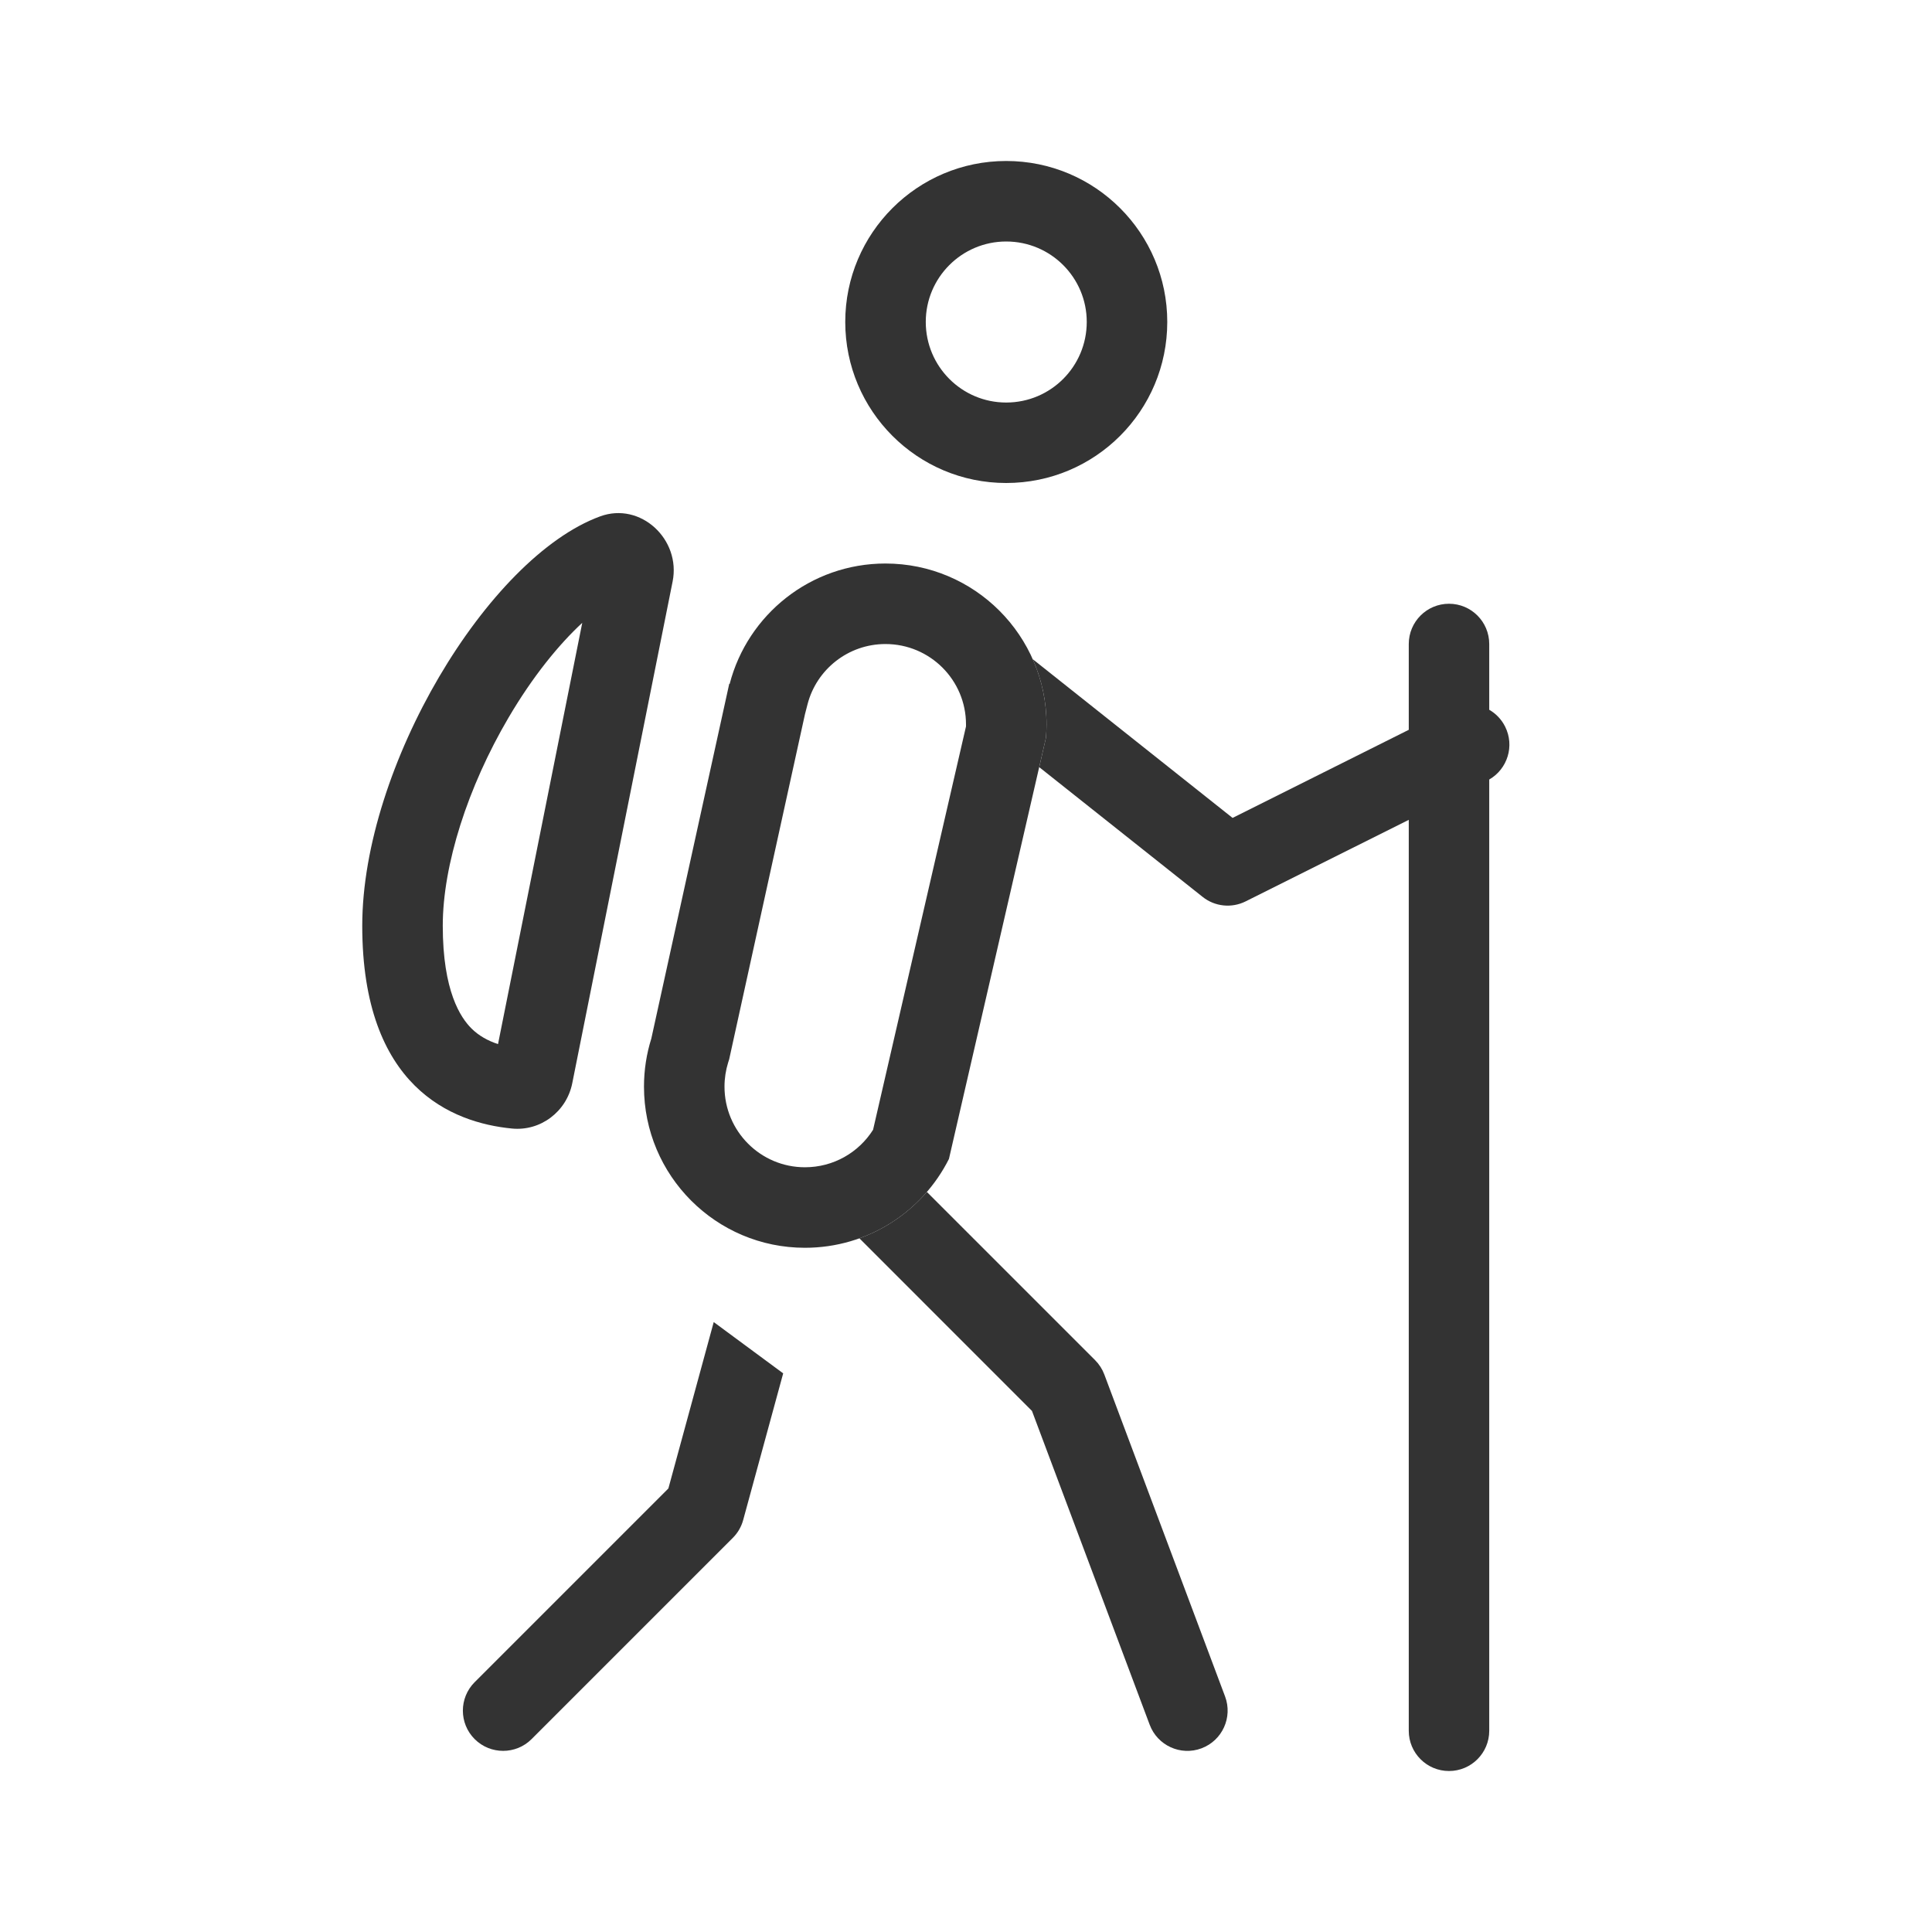
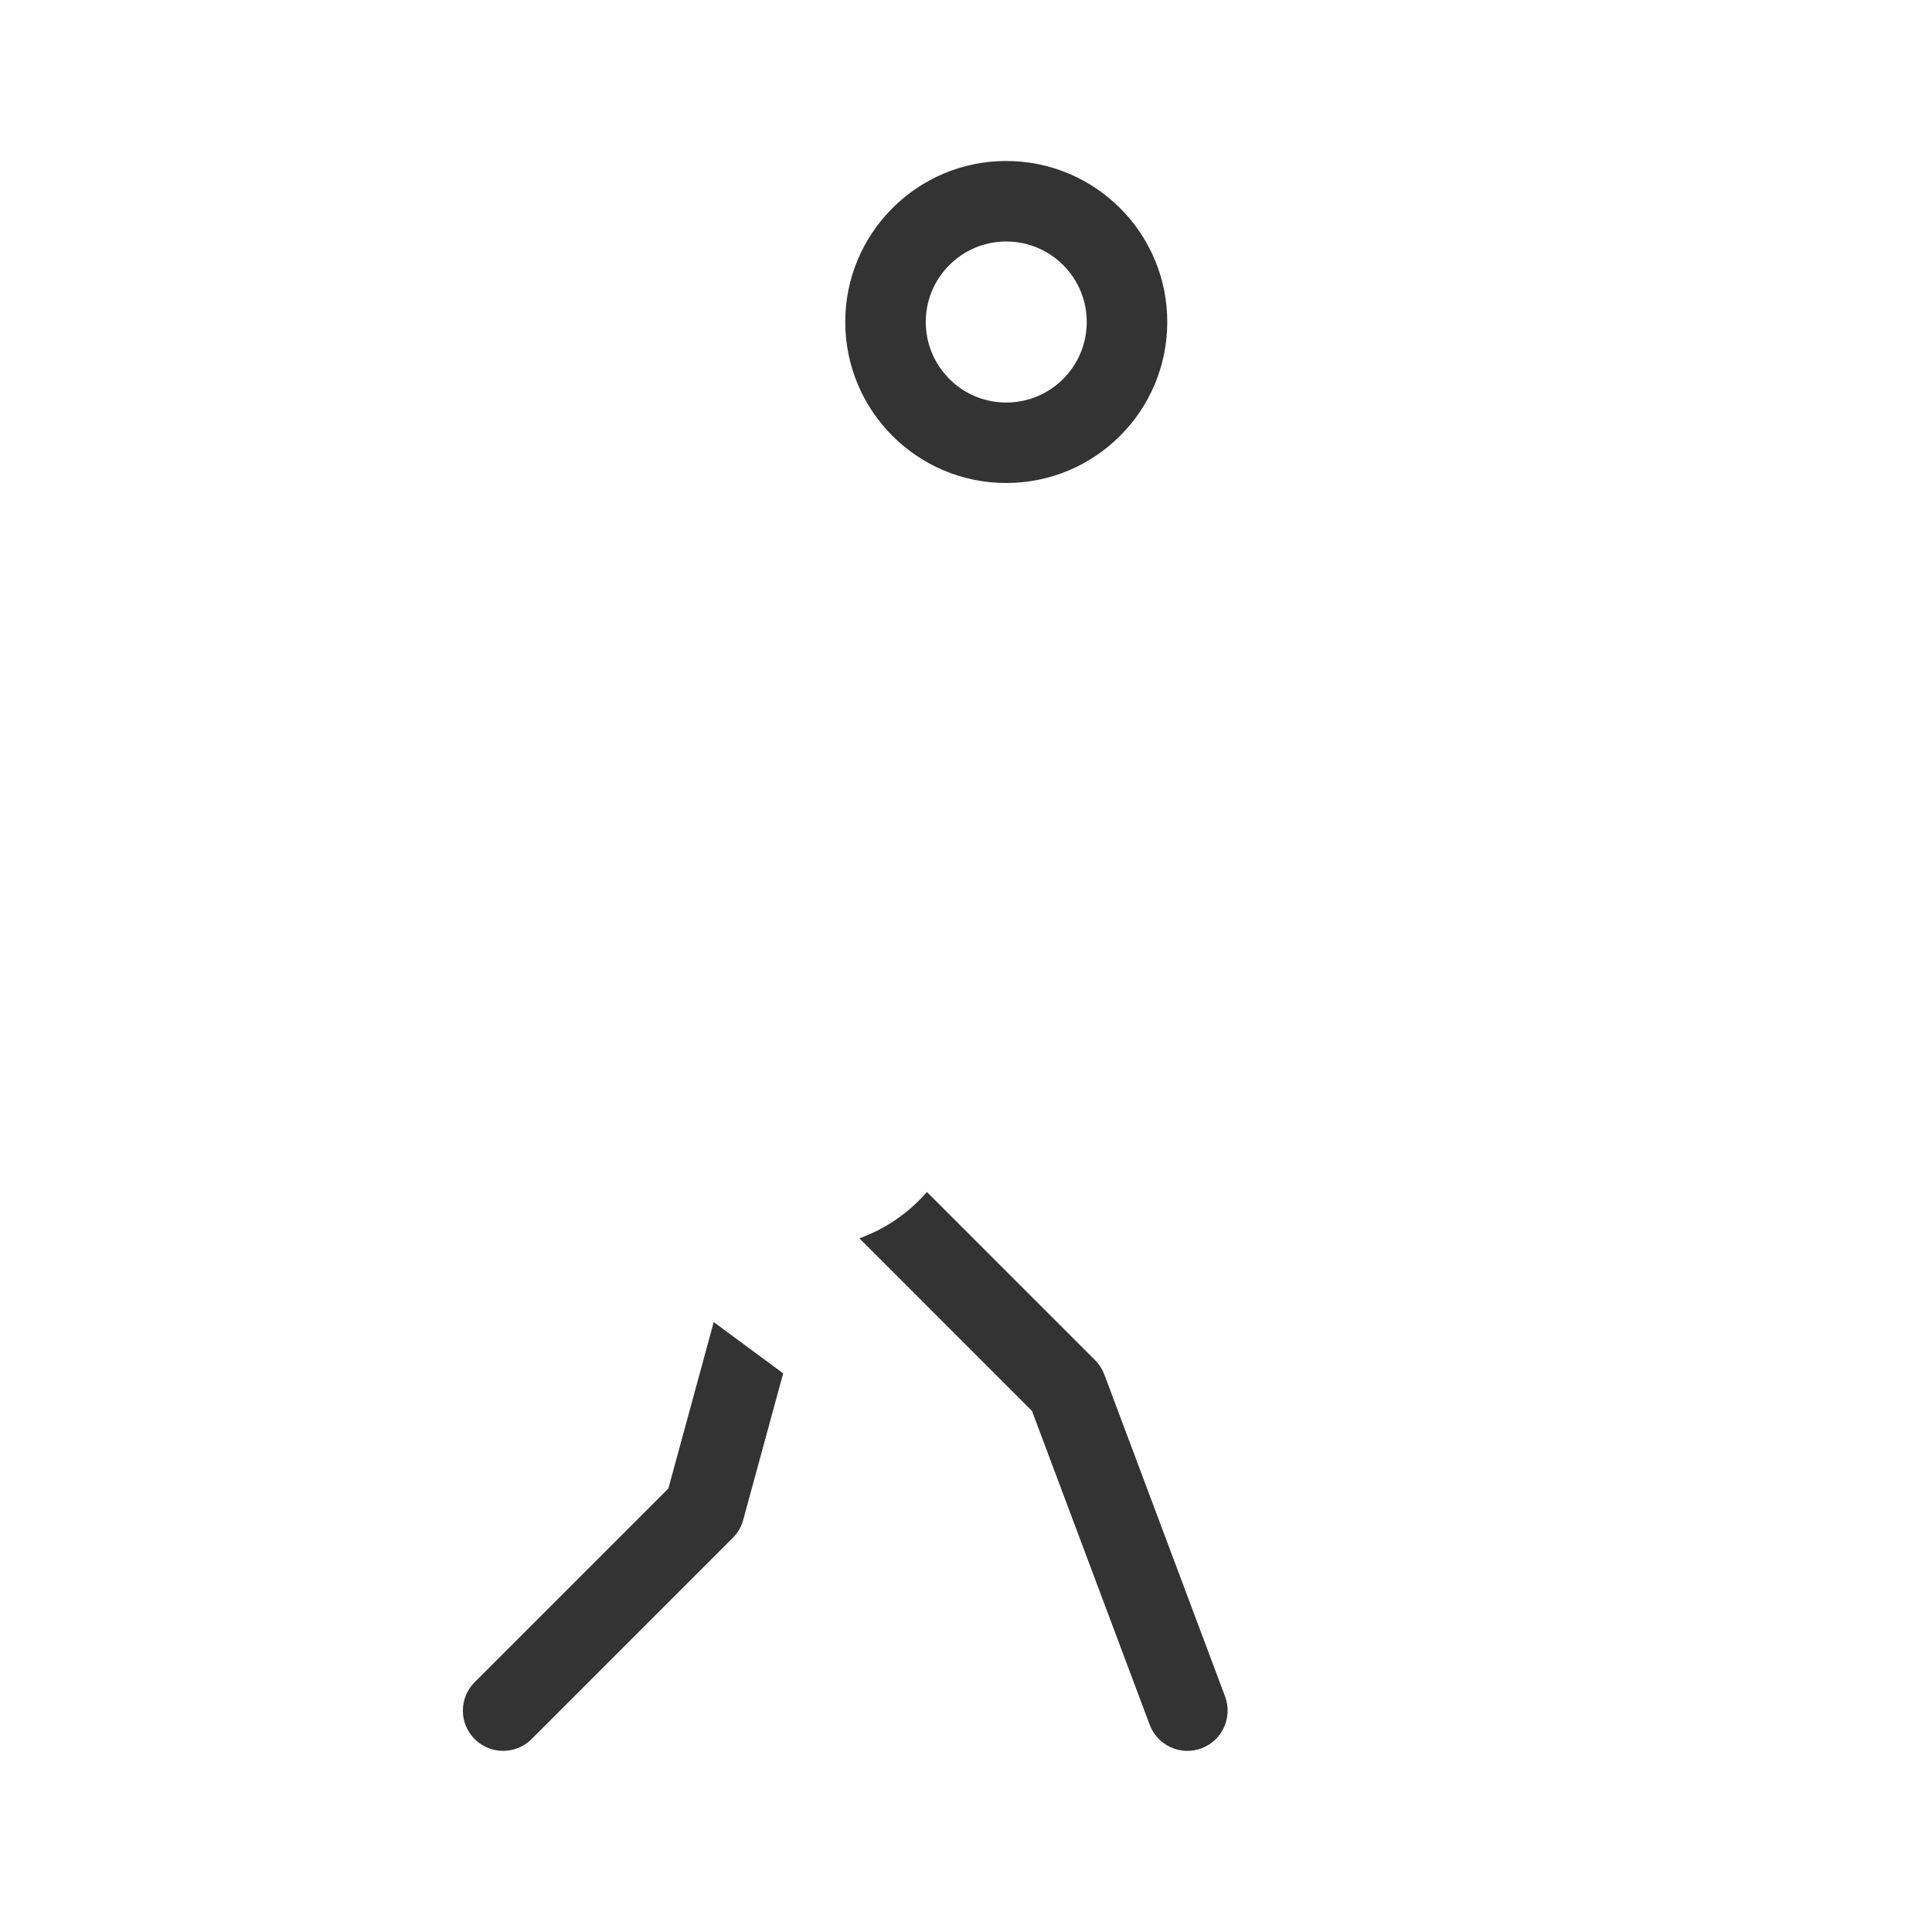
<svg xmlns="http://www.w3.org/2000/svg" width="40" height="40" viewBox="0 0 40 40" fill="none">
  <path fill-rule="evenodd" clip-rule="evenodd" d="M20.832 10C18.992 10 17.5 8.507 17.5 6.665C17.5 4.827 18.992 3.333 20.832 3.333C22.676 3.333 24.167 4.827 24.167 6.665C24.167 8.507 22.676 10 20.832 10ZM19.167 6.665C19.167 7.588 19.914 8.334 20.832 8.334C21.755 8.334 22.5 7.587 22.5 6.665C22.5 5.748 21.756 5 20.832 5C19.913 5 19.167 5.747 19.167 6.665Z" fill="#333333" />
-   <path d="M21.516 15.883L21.655 15.277C21.663 15.185 21.667 15.092 21.667 14.998C21.667 14.518 21.565 14.06 21.381 13.647L25.519 16.934L29.167 15.11V13.334C29.167 12.873 29.54 12.5 30 12.5C30.46 12.5 30.833 12.873 30.833 13.334V14.695C30.97 14.774 31.086 14.892 31.162 15.044C31.361 15.441 31.213 15.92 30.833 16.139V35.834C30.833 36.294 30.46 36.667 30 36.667C29.54 36.667 29.167 36.294 29.167 35.834V16.974L25.79 18.662C25.5 18.807 25.152 18.771 24.899 18.569L21.516 15.883Z" fill="#333333" />
  <path d="M21.366 29.212L17.793 25.638C18.339 25.442 18.818 25.108 19.19 24.678L22.673 28.161C22.757 28.245 22.822 28.346 22.864 28.458L25.364 35.124C25.525 35.555 25.307 36.035 24.876 36.197C24.445 36.359 23.965 36.14 23.803 35.709L21.366 29.212Z" fill="#333333" />
-   <path fill-rule="evenodd" clip-rule="evenodd" d="M15.107 14.159L15.098 14.158L13.485 21.502C13.386 21.817 13.333 22.151 13.333 22.498C13.333 24.34 14.825 25.834 16.665 25.834C17.971 25.834 19.099 25.085 19.647 23.994L21.655 15.277C21.663 15.185 21.667 15.092 21.667 14.998C21.667 13.16 20.176 11.667 18.332 11.667C16.782 11.667 15.479 12.726 15.107 14.159ZM20 15.04L18.076 23.391C17.779 23.86 17.258 24.167 16.665 24.167C15.747 24.167 15 23.421 15 22.498C15 22.323 15.027 22.156 15.075 22L15.097 21.931L16.666 14.787L16.72 14.578C16.906 13.861 17.56 13.334 18.332 13.334C19.256 13.334 20 14.081 20 14.998L20 15.04Z" fill="#333333" />
  <path d="M13.838 30.817L14.777 27.372L16.215 28.434L15.387 31.469C15.349 31.609 15.275 31.737 15.173 31.839L11.006 36.006C10.681 36.331 10.153 36.331 9.827 36.006C9.502 35.681 9.502 35.153 9.827 34.828L13.838 30.817Z" fill="#333333" />
-   <path fill-rule="evenodd" clip-rule="evenodd" d="M13.926 12.039L11.848 22.427C11.731 23.013 11.193 23.424 10.598 23.365C9.363 23.245 7.5 22.511 7.5 19.167C7.5 15.875 10.101 11.543 12.425 10.691C13.262 10.384 14.1 11.166 13.926 12.039ZM10.311 21.617L12.055 12.895C11.571 13.343 11.032 14.001 10.528 14.859C9.685 16.293 9.167 17.907 9.167 19.167C9.167 20.522 9.536 21.069 9.761 21.293C9.912 21.443 10.1 21.548 10.311 21.617Z" fill="#333333" />
</svg>